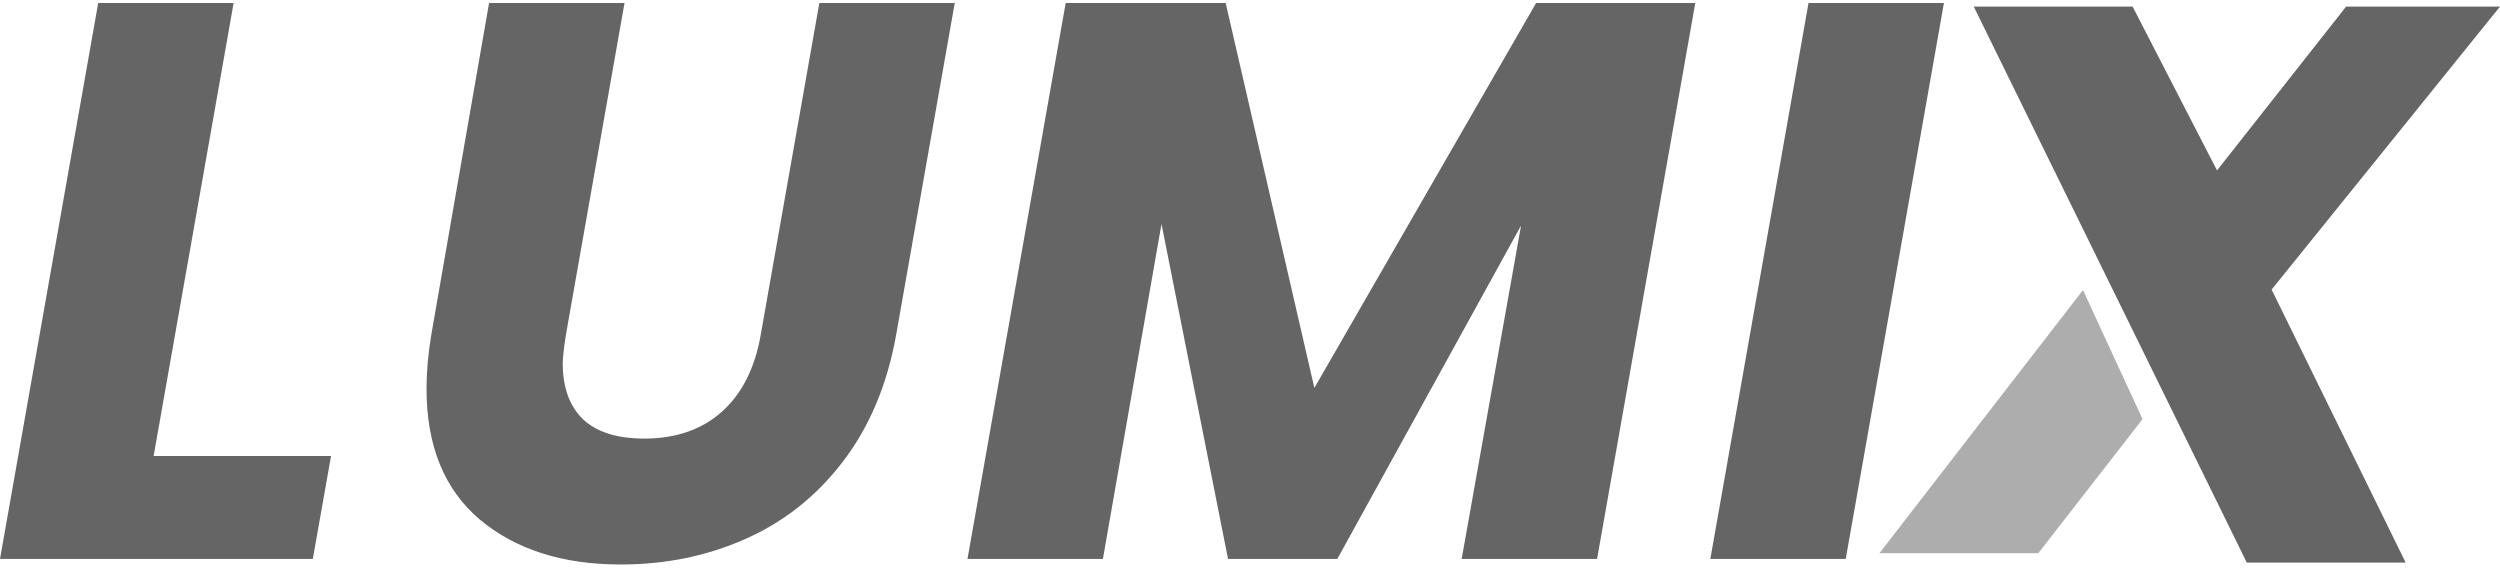
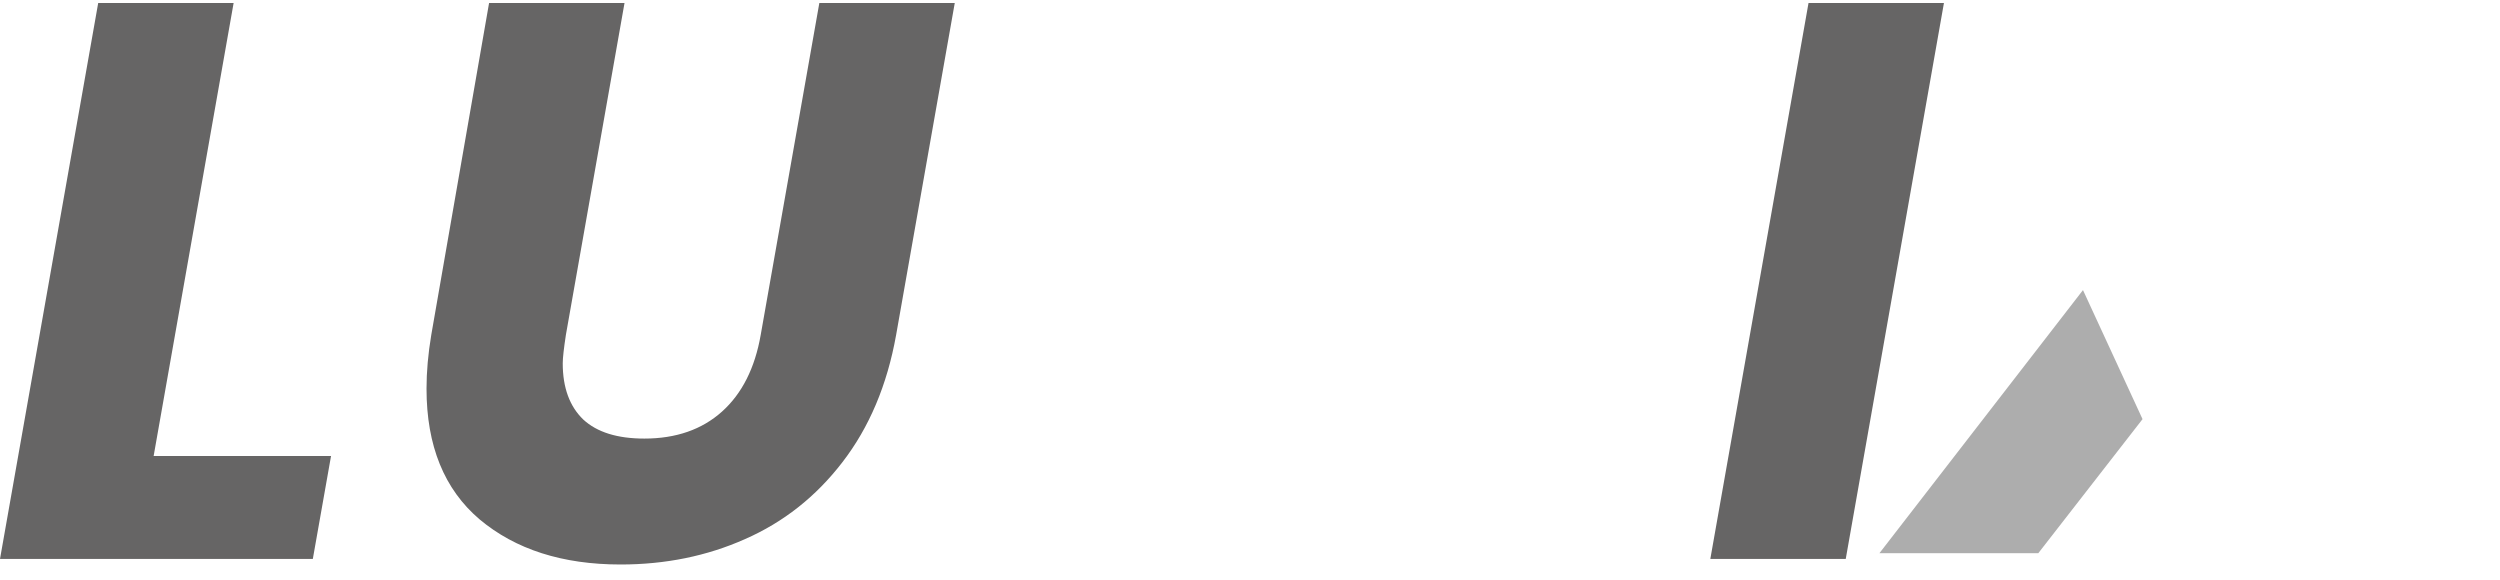
<svg xmlns="http://www.w3.org/2000/svg" width="125" height="29" viewBox="0 0 125 29" fill="none">
  <path d="M101.915 27.66L107.127 20.957L104.149 14.504L93.971 27.66L101.915 27.66Z" fill="#ADADAD" />
-   <path d="M113.581 14.479L125 0.33H117.305L110.851 8.521L106.631 0.33H98.688L112.34 28.131H120.284L113.581 14.479Z" fill="#666565" />
-   <path d="M97.197 0.15L92.287 27.948H85.516L90.426 0.15H97.197Z" fill="#666565" />
-   <path d="M84.764 0.15L79.854 27.948H73.083L76.053 11.277L66.866 27.948H61.402L58.075 11.198L55.145 27.948H48.374L53.284 0.15H61.283L65.718 19.395L76.805 0.15H84.764Z" fill="#666565" />
+   <path d="M97.197 0.15L92.287 27.948H85.516L90.426 0.15H97.197" fill="#666565" />
  <path d="M31.226 0.15L28.295 16.742C28.19 17.428 28.137 17.903 28.137 18.167C28.137 19.382 28.48 20.319 29.166 20.979C29.853 21.612 30.869 21.929 32.215 21.929C33.799 21.929 35.093 21.48 36.096 20.583C37.099 19.685 37.746 18.405 38.036 16.742L40.967 0.15H47.738L44.807 16.742C44.359 19.25 43.461 21.375 42.115 23.117C40.795 24.833 39.172 26.113 37.244 26.958C35.344 27.803 33.271 28.225 31.028 28.225C28.124 28.225 25.774 27.473 23.979 25.968C22.21 24.463 21.326 22.285 21.326 19.434C21.326 18.59 21.405 17.692 21.564 16.742L24.454 0.15H31.226Z" fill="#666565" />
  <path d="M7.682 22.8H16.552L15.641 27.948H0L4.91 0.15H11.681L7.682 22.8Z" fill="#666565" />
</svg>